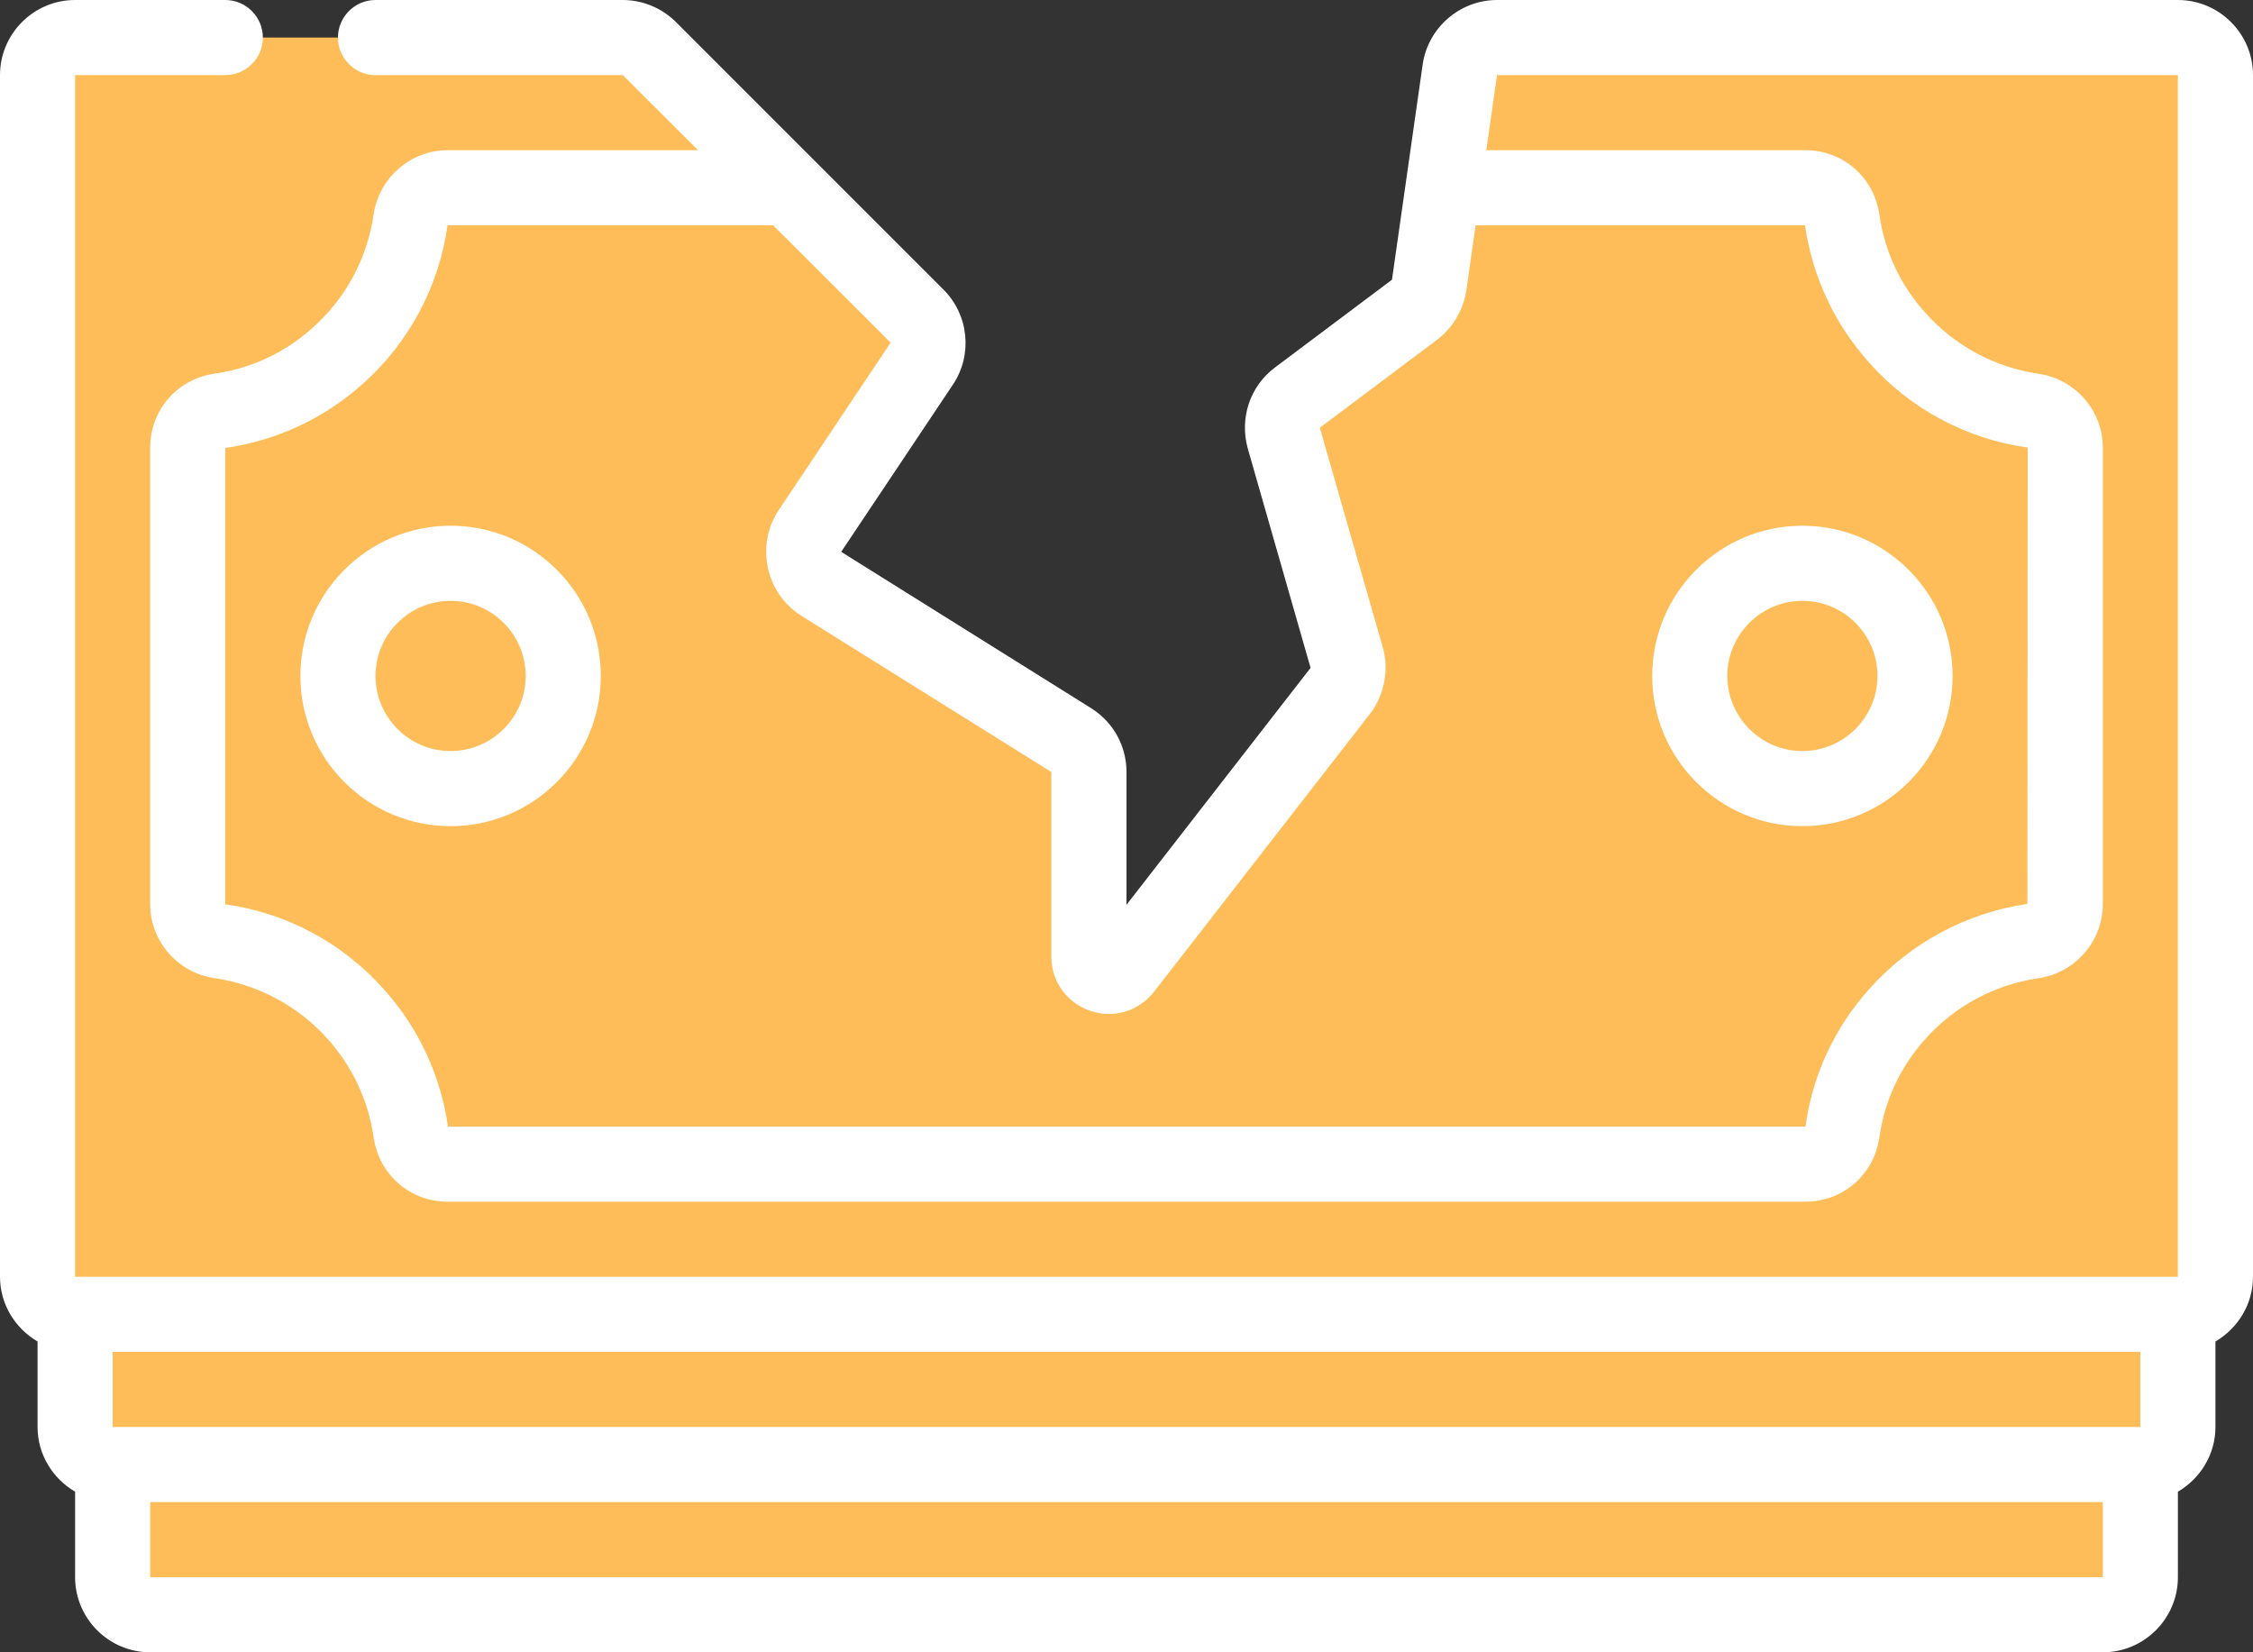
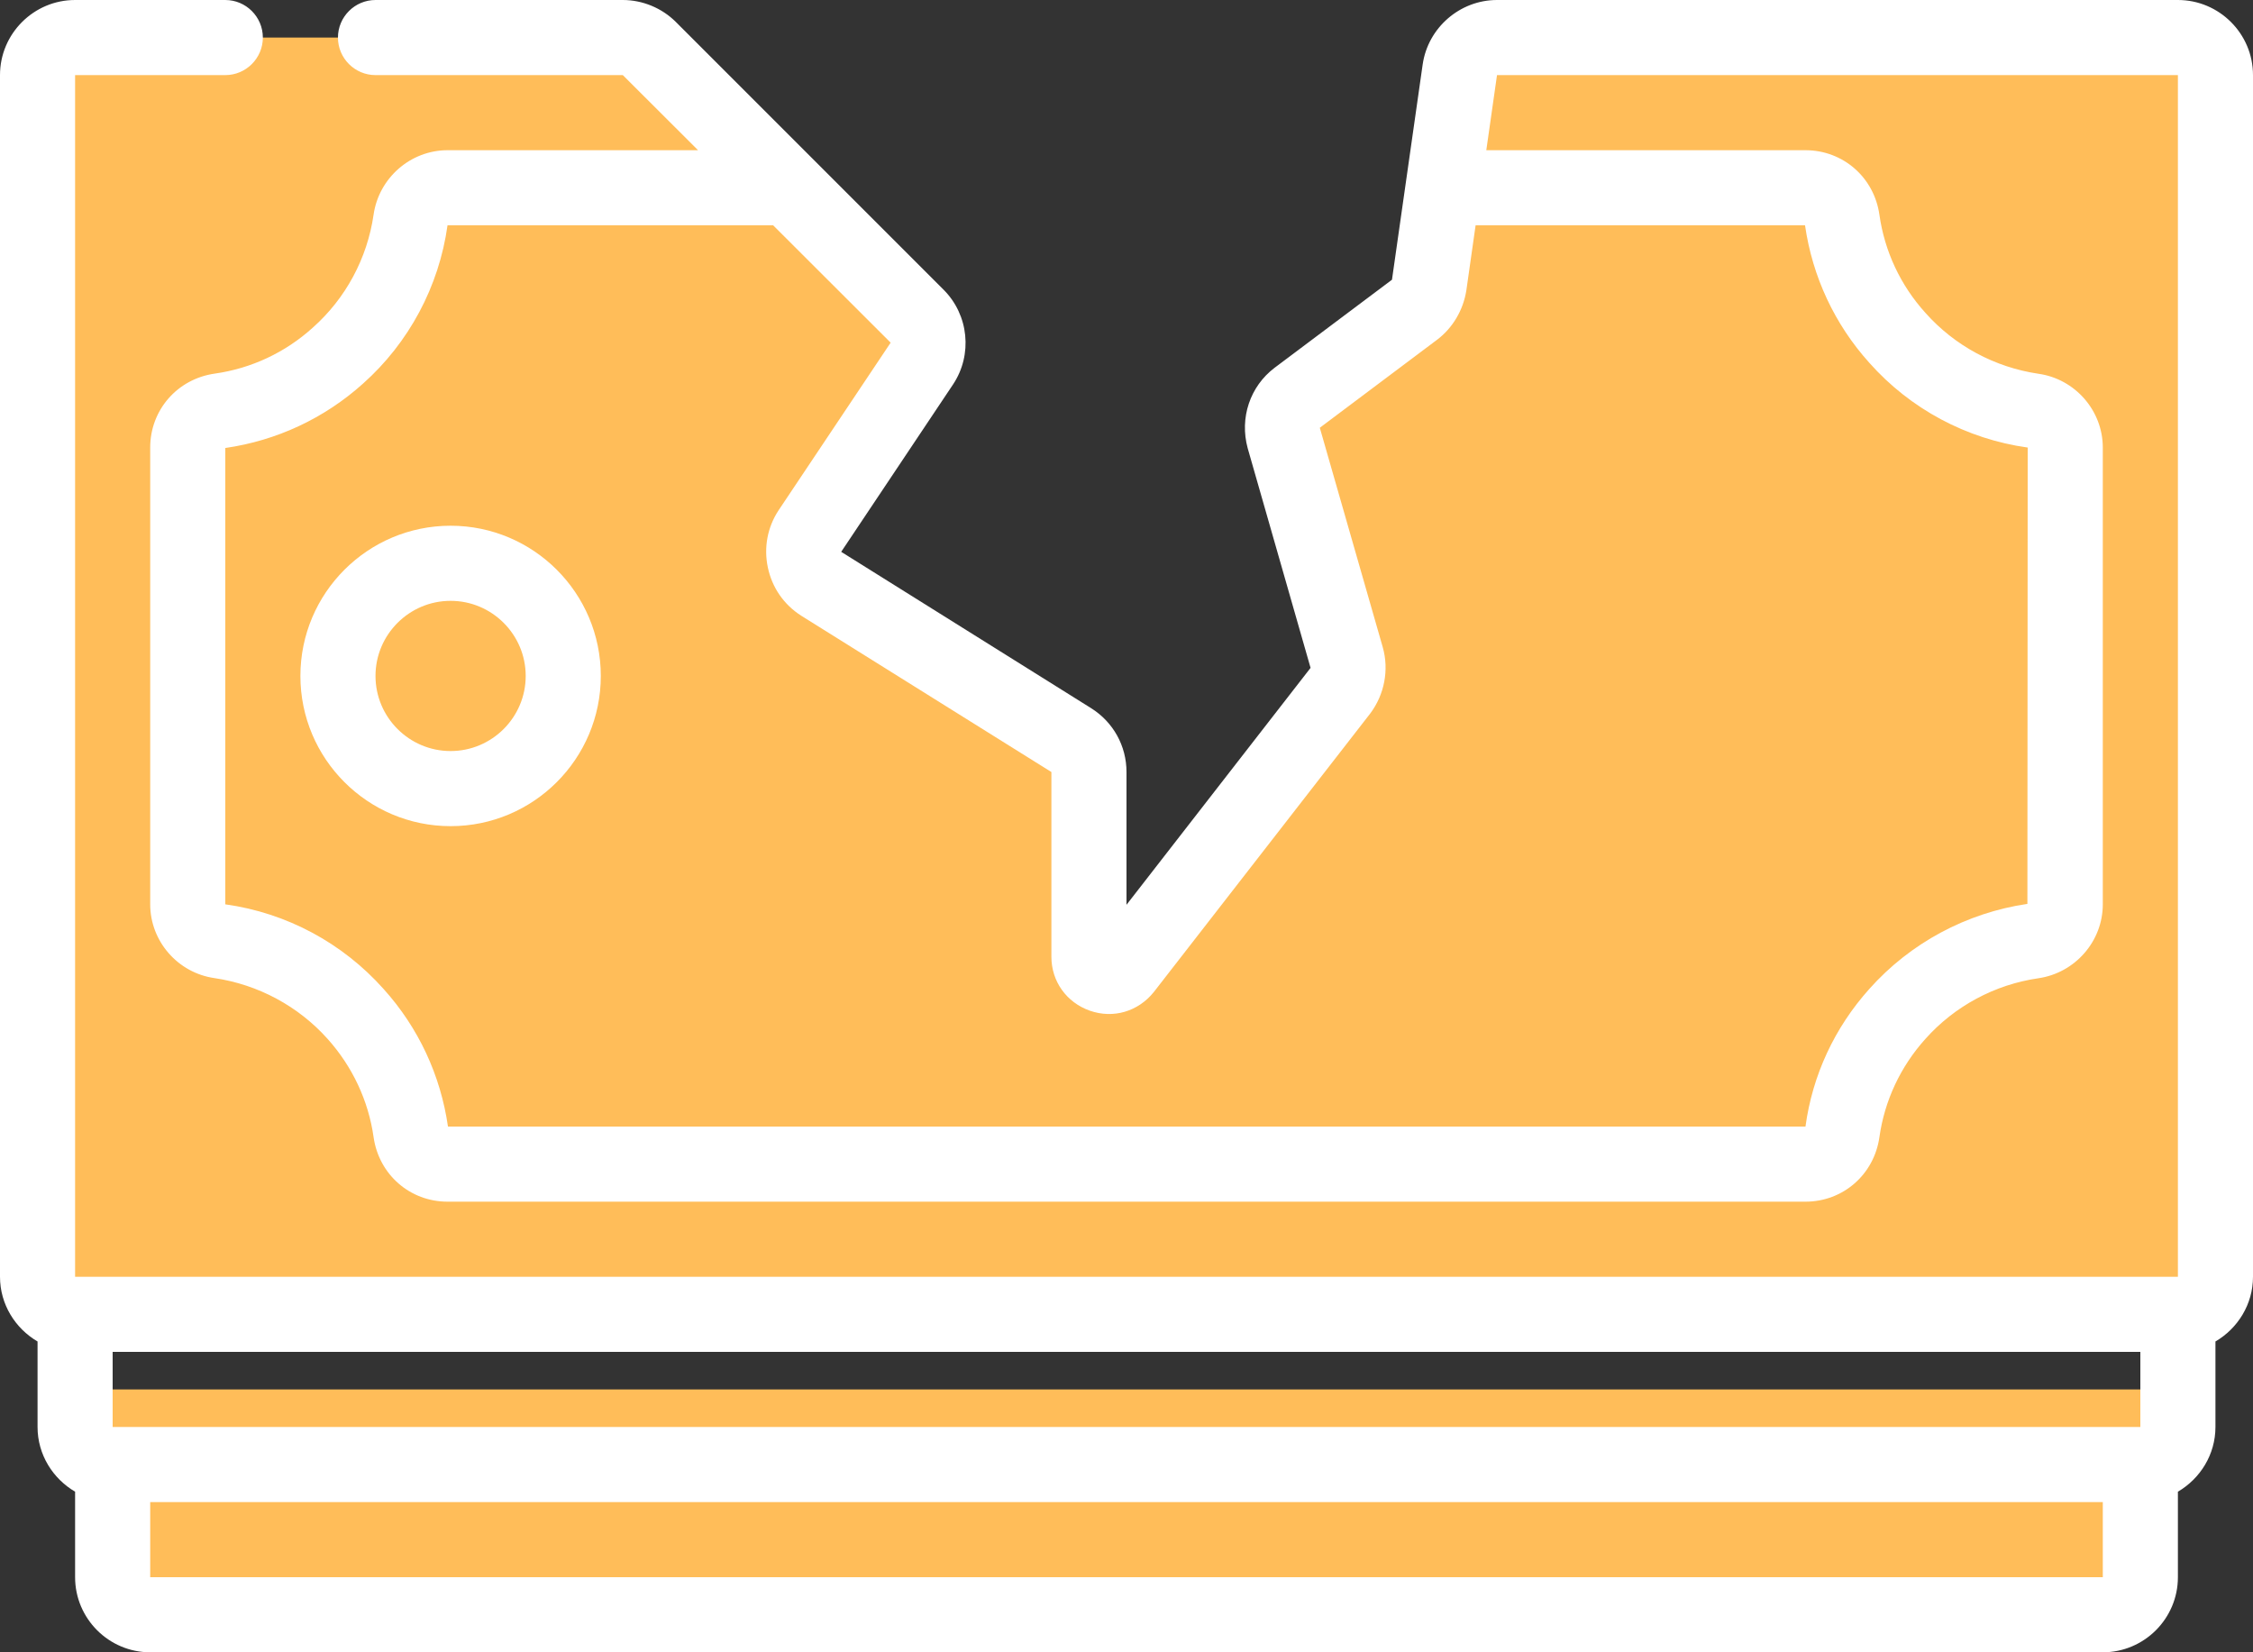
<svg xmlns="http://www.w3.org/2000/svg" fill="#000000" height="44" preserveAspectRatio="xMidYMid meet" version="1" viewBox="0.0 8.0 60.0 44.0" width="60" zoomAndPan="magnify">
  <rect x="0.0" y="8.0" width="60.0" height="44.0" fill="#333333" stroke="none" />
  <g>
    <g id="change1_1">
      <path d="M 57 45 L 57 50 C 57 50.551 56.551 51 56 51 L 4 51 C 3.449 51 3 50.551 3 50 L 3 45 L 57 45" fill="#ffbd59" />
    </g>
    <g id="change2_1">
-       <path d="M 58 41 L 58 46 C 58 46.551 57.551 47 57 47 L 3 47 C 2.449 47 2 46.551 2 46 L 2 41 L 58 41" fill="#ffbd59" />
-     </g>
+       </g>
    <g id="change1_2">
      <path d="M 59 10 L 59 42 C 59 42.551 58.551 43 58 43 L 2 43 C 1.449 43 1 42.551 1 42 L 1 10 C 1 9.449 1.449 9 2 9 L 16.586 9 C 16.852 9 17.105 9.105 17.293 9.293 L 24.418 16.418 C 24.762 16.762 24.809 17.289 24.551 17.68 L 21.57 22.141 C 21.262 22.609 21.402 23.25 21.871 23.551 L 28.527 27.711 C 28.82 27.895 29 28.215 29 28.559 L 29 33.48 C 29 33.969 29.629 34.191 29.941 33.801 L 35.691 26.402 C 35.879 26.152 35.949 25.82 35.859 25.512 L 34.191 19.66 C 34.082 19.262 34.219 18.84 34.551 18.59 L 37.668 16.25 C 37.879 16.09 38.02 15.848 38.059 15.59 L 38.879 9.859 C 38.949 9.367 39.371 9 39.867 9 L 58 9 C 58.551 9 59 9.449 59 10" fill="#ffbd59" />
    </g>
    <g id="change3_1">
-       <path d="M 55 19.918 L 55 32.082 C 55 32.57 54.629 32.988 54.141 33.059 C 52.719 33.27 51.449 33.969 50.531 35 C 49.762 35.859 49.23 36.941 49.059 38.141 C 48.988 38.629 48.582 39 48.082 39 L 11.918 39 C 11.418 39 11.012 38.629 10.941 38.141 C 10.77 36.941 10.238 35.859 9.469 35 C 8.551 33.969 7.281 33.27 5.859 33.059 C 5.371 32.988 5 32.57 5 32.082 L 5 19.918 C 5 19.418 5.371 19.012 5.859 18.941 C 7.059 18.77 8.141 18.238 9 17.469 C 10.031 16.551 10.73 15.281 10.941 13.859 C 11.012 13.371 11.43 13 11.918 13 L 21 13 L 24.418 16.418 C 24.762 16.762 24.809 17.289 24.551 17.68 L 21.57 22.141 C 21.262 22.609 21.402 23.25 21.871 23.551 L 28.531 27.711 C 28.82 27.891 29 28.211 29 28.559 L 29 33.48 C 29 33.969 29.629 34.191 29.941 33.801 L 35.691 26.402 C 35.879 26.152 35.949 25.82 35.859 25.512 L 34.191 19.66 C 34.082 19.262 34.219 18.84 34.551 18.59 L 37.668 16.25 C 37.879 16.09 38.02 15.848 38.059 15.59 L 38.43 13 L 48.082 13 C 48.582 13 48.988 13.371 49.059 13.859 C 49.23 15.059 49.762 16.141 50.531 17 C 51.449 18.031 52.719 18.73 54.141 18.941 C 54.629 19.012 55 19.43 55 19.918" fill="#ffbd59" />
+       <path d="M 55 19.918 L 55 32.082 C 55 32.57 54.629 32.988 54.141 33.059 C 52.719 33.27 51.449 33.969 50.531 35 C 49.762 35.859 49.23 36.941 49.059 38.141 C 48.988 38.629 48.582 39 48.082 39 L 11.918 39 C 11.418 39 11.012 38.629 10.941 38.141 C 10.77 36.941 10.238 35.859 9.469 35 C 8.551 33.969 7.281 33.27 5.859 33.059 C 5.371 32.988 5 32.57 5 32.082 L 5 19.918 C 5 19.418 5.371 19.012 5.859 18.941 C 7.059 18.77 8.141 18.238 9 17.469 C 10.031 16.551 10.73 15.281 10.941 13.859 C 11.012 13.371 11.43 13 11.918 13 L 21 13 L 24.418 16.418 C 24.762 16.762 24.809 17.289 24.551 17.68 L 21.57 22.141 C 21.262 22.609 21.402 23.25 21.871 23.551 L 28.531 27.711 C 28.82 27.891 29 28.211 29 28.559 L 29 33.48 C 29 33.969 29.629 34.191 29.941 33.801 L 35.691 26.402 C 35.879 26.152 35.949 25.82 35.859 25.512 L 34.191 19.66 L 37.668 16.25 C 37.879 16.09 38.02 15.848 38.059 15.59 L 38.43 13 L 48.082 13 C 48.582 13 48.988 13.371 49.059 13.859 C 49.23 15.059 49.762 16.141 50.531 17 C 51.449 18.031 52.719 18.73 54.141 18.941 C 54.629 19.012 55 19.43 55 19.918" fill="#ffbd59" />
    </g>
    <g id="change1_3">
      <path d="M 15 26 C 15 27.656 13.656 29 12 29 C 10.344 29 9 27.656 9 26 C 9 24.344 10.344 23 12 23 C 13.656 23 15 24.344 15 26" fill="#ffbd59" />
    </g>
    <g id="change1_4">
      <path d="M 51 26 C 51 27.656 49.656 29 48 29 C 46.344 29 45 27.656 45 26 C 45 24.344 46.344 23 48 23 C 49.656 23 51 24.344 51 26" fill="#ffbd59" />
    </g>
    <g id="change4_1">
      <path d="M 4 50 L 4 48 L 56 48 L 56 50 Z M 3 46 L 3 44 L 57 44 L 57 46 Z M 48.07 14 C 48.266 15.363 48.855 16.633 49.785 17.664 C 50.871 18.887 52.367 19.691 54 19.918 L 53.992 32.07 C 52.367 32.309 50.871 33.113 49.785 34.332 C 48.855 35.367 48.266 36.637 48.082 38 L 11.93 38 C 11.734 36.637 11.145 35.367 10.215 34.336 C 9.125 33.113 7.633 32.309 6 32.082 L 6 19.93 C 7.363 19.734 8.633 19.145 9.668 18.215 C 10.887 17.129 11.691 15.633 11.918 14 L 20.59 14 L 23.719 17.125 L 20.734 21.59 C 20.438 22.039 20.336 22.582 20.449 23.113 C 20.562 23.648 20.875 24.102 21.34 24.398 L 28 28.559 L 28 33.48 C 28 34.133 28.402 34.695 29.023 34.914 C 29.648 35.133 30.312 34.938 30.73 34.414 L 36.488 27.004 C 36.871 26.496 36.996 25.836 36.824 25.234 L 35.148 19.391 L 38.277 17.043 C 38.688 16.73 38.969 16.258 39.051 15.73 L 39.297 14 Z M 58 8 L 39.867 8 C 38.879 8 38.027 8.738 37.887 9.719 L 37.07 15.449 L 33.945 17.793 C 33.289 18.289 33.008 19.129 33.227 19.934 L 34.902 25.785 L 30 32.094 L 30 28.559 C 30 27.863 29.648 27.23 29.059 26.859 L 22.402 22.695 L 25.383 18.234 C 25.906 17.445 25.801 16.387 25.129 15.715 L 18 8.586 C 17.629 8.215 17.113 8 16.586 8 L 10 8 C 9.449 8 9 8.449 9 9 C 9 9.551 9.449 10 10 10 L 16.586 10 L 18.59 12 L 11.918 12 C 10.934 12 10.09 12.738 9.949 13.715 C 9.781 14.879 9.207 15.945 8.332 16.723 C 7.594 17.391 6.688 17.812 5.719 17.949 C 4.723 18.09 4 18.918 4 19.918 L 4 32.082 C 4 33.066 4.738 33.91 5.715 34.047 C 6.875 34.219 7.945 34.793 8.727 35.668 C 9.387 36.406 9.812 37.312 9.949 38.281 C 10.09 39.277 10.918 40 11.918 40 L 48.082 40 C 49.082 40 49.91 39.277 50.051 38.281 C 50.188 37.312 50.609 36.406 51.277 35.664 C 52.055 34.793 53.121 34.219 54.281 34.051 C 55.262 33.91 56 33.066 56 32.082 L 56 19.918 C 56 18.934 55.262 18.09 54.285 17.953 C 53.121 17.781 52.055 17.207 51.277 16.332 C 50.609 15.594 50.188 14.688 50.051 13.719 C 49.91 12.723 49.082 12 48.082 12 L 39.582 12 L 39.867 10 L 58 10 L 58 42 L 2 42 L 2 10 L 6 10 C 6.551 10 7 9.551 7 9 C 7 8.449 6.551 8 6 8 L 2 8 C 0.898 8 0 8.898 0 10 L 0 42 C 0 42.734 0.406 43.375 1 43.723 L 1 46 C 1 46.734 1.406 47.375 2 47.723 L 2 50 C 2 51.102 2.898 52 4 52 L 56 52 C 57.102 52 58 51.102 58 50 L 58 47.723 C 58.594 47.375 59 46.734 59 46 L 59 43.723 C 59.594 43.375 60 42.734 60 42 L 60 10 C 60 8.898 59.102 8 58 8" fill="#ffffff" />
    </g>
    <g id="change4_2">
      <path d="M 12 28 C 10.898 28 10 27.102 10 26 C 10 24.898 10.898 24 12 24 C 13.102 24 14 24.898 14 26 C 14 27.102 13.102 28 12 28 Z M 12 22 C 9.793 22 8 23.793 8 26 C 8 28.207 9.793 30 12 30 C 14.207 30 16 28.207 16 26 C 16 23.793 14.207 22 12 22" fill="#ffffff" />
    </g>
    <g id="change4_3">
-       <path d="M 48 24 C 49.102 24 50 24.898 50 26 C 50 27.102 49.102 28 48 28 C 46.898 28 46 27.102 46 26 C 46 24.898 46.898 24 48 24 Z M 48 30 C 50.207 30 52 28.207 52 26 C 52 23.793 50.207 22 48 22 C 45.793 22 44 23.793 44 26 C 44 28.207 45.793 30 48 30" fill="#ffffff" />
-     </g>
+       </g>
  </g>
</svg>